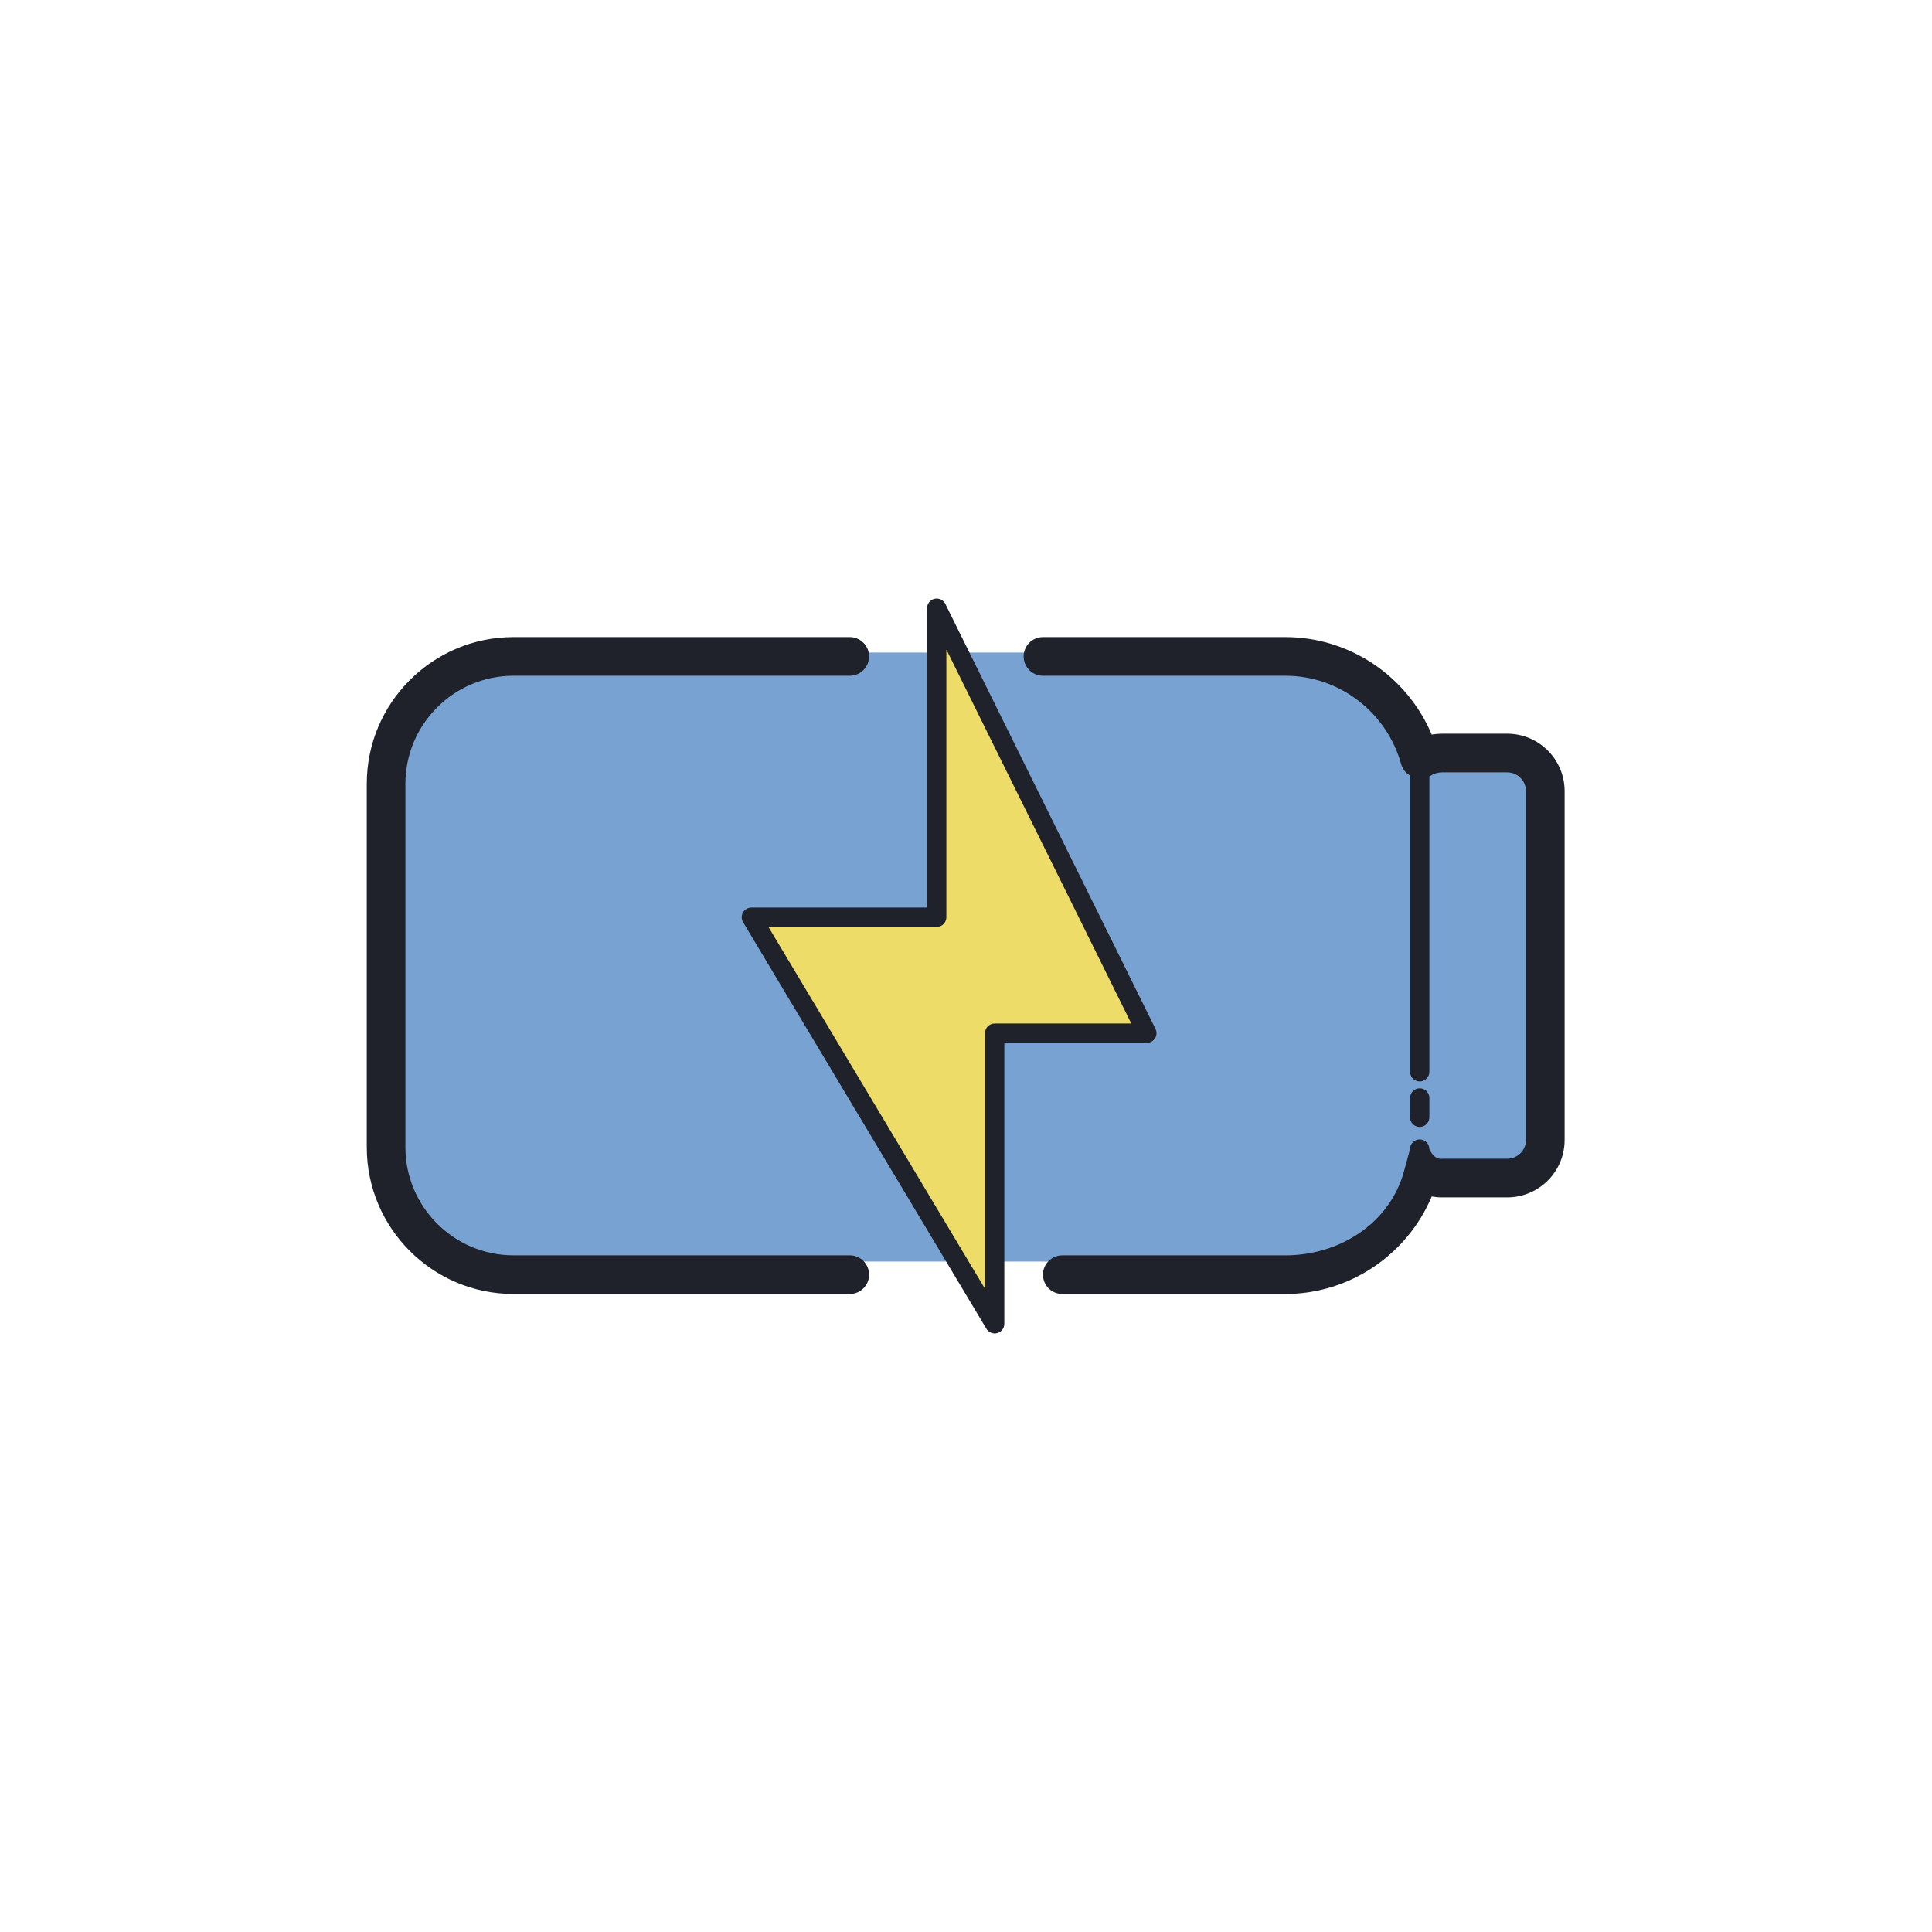
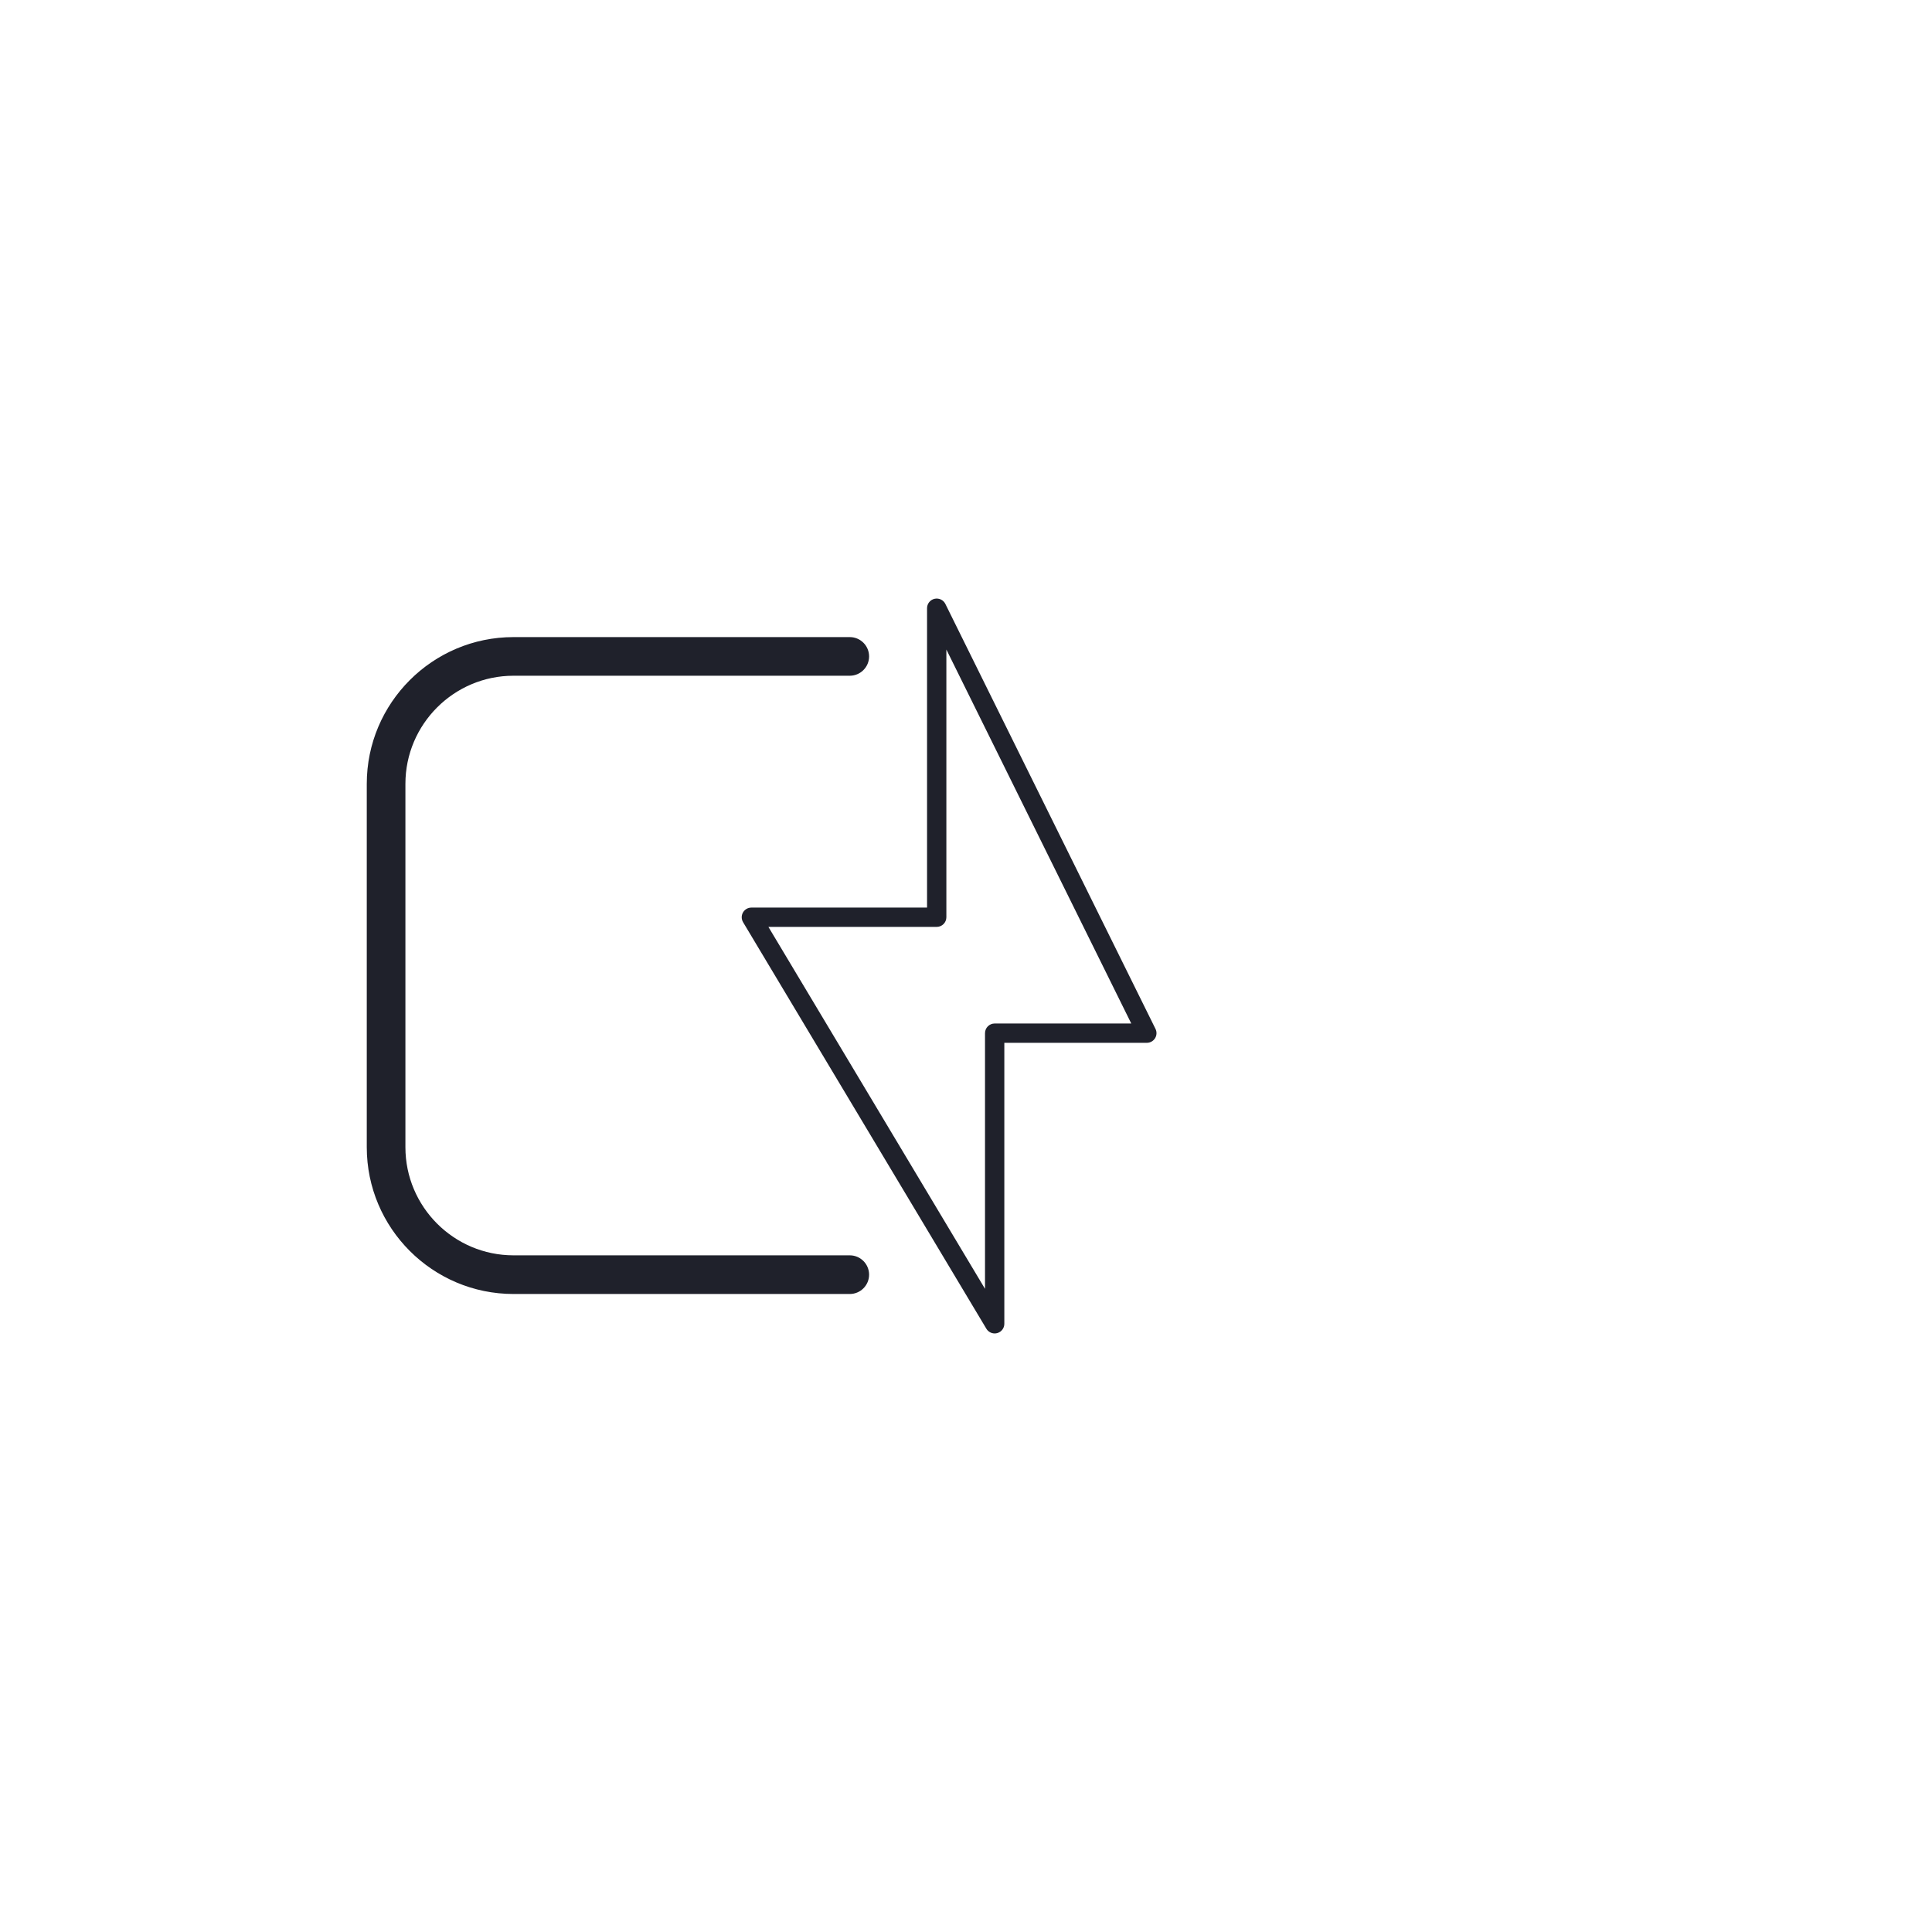
<svg xmlns="http://www.w3.org/2000/svg" version="1.1" x="0px" y="0px" viewBox="0 0 100 100" style="fill: rgb(0, 0, 0);" xml:space="preserve" width="100" height="100">
  <g id="bank">
</g>
  <g id="pig">
</g>
  <g id="card_eject">
</g>
  <g id="cash_money">
</g>
  <g id="card_secured">
</g>
  <g id="cheque">
</g>
  <g id="alarm_coins">
</g>
  <g id="box_edit">
</g>
  <g id="box_lock">
</g>
  <g id="box_favorite">
</g>
  <g id="box_diamont">
</g>
  <g id="box_secured">
</g>
  <g id="chat_edit">
</g>
  <g id="chat_delete">
</g>
  <g id="chat_add">
</g>
  <g id="chat_love">
</g>
  <g id="chat_search">
</g>
  <g id="finance_mail">
</g>
  <g id="finance_order">
</g>
  <g id="finance_dollars">
</g>
  <g id="folder_medal">
</g>
  <g id="folder_edit">
</g>
  <g id="folder_bills">
</g>
  <g id="folder_pictures">
</g>
  <g id="folder_logs">
</g>
  <g id="folder_diamond">
</g>
  <g id="folder_mail">
</g>
  <g id="folder_favorite">
</g>
  <g id="folder_globe">
</g>
  <g id="folder_music">
</g>
  <g id="open_envelope_remove">
</g>
  <g id="open_envelope_add">
</g>
  <g id="open_envelope_clock">
</g>
  <g id="open_envelope_delete">
</g>
  <g id="envelope_lock">
</g>
  <g id="envelope_love">
</g>
  <g id="envelope_number">
</g>
  <g id="envelope_important">
</g>
  <g id="envelope_dots">
</g>
  <g id="envelope__x40_">
</g>
  <g id="mail_envelope">
</g>
  <g id="envelope_open">
</g>
  <g id="cd">
</g>
  <g id="database_delete">
</g>
  <g id="database_remove">
</g>
  <g id="database_clock">
</g>
  <g id="database_add">
</g>
  <g id="database_check">
</g>
  <g id="databes_dots">
</g>
  <g id="database_search">
</g>
  <g id="window_plug">
</g>
  <g id="window_secured">
</g>
  <g id="window_cloud">
</g>
  <g id="window_star">
</g>
  <g id="window_top">
</g>
  <g id="window_arrows">
</g>
  <g id="window_settings">
</g>
  <g id="window_search">
</g>
  <g id="zoom_out">
</g>
  <g id="zoom_in">
</g>
  <g id="filter">
</g>
  <g id="bell">
</g>
  <g id="battery_plugged">
</g>
  <g id="battery_1">
</g>
  <g id="battery_2">
</g>
  <g id="battery_3_1_">
</g>
  <g id="battery_4_1_">
</g>
  <g id="battery_charge">
    <g>
      <g>
-         <path d="M67.328,65.298c3.03,0,5.593-2.074,6.357-4.871c0.304,0.193,0.662,0.309,1.047,0.309h2.903&#10;&#09;&#09;&#09;&#09;c1.084,0,1.97-0.887,1.97-1.97V40.309c0-1.084-0.887-1.97-1.97-1.97h-2.903c-0.385,0-0.742,0.116-1.047,0.309&#10;&#09;&#09;&#09;&#09;c-0.763-2.797-3.326-4.871-6.357-4.871h-40.44c-3.627,0-6.594,2.968-6.594,6.594v18.333c0,3.627,2.968,6.594,6.594,6.594H67.328z&#10;&#09;&#09;&#09;&#09;" style="fill:#78A2D2;" />
+         </g>
+       <g>
+         <path d="M55.301,65.737h12.078c3.03,0,5.593-2.074,6.357-4.871c0.304,0.193,0.662,0.309,1.047,0.309h2.903&#10;&#09;&#09;&#09;&#09;c1.084,0,1.97-0.887,1.97-1.97V40.748c0-1.084-0.887-1.97-1.97-1.97h-2.903c-0.385,0-0.742,0.116-1.047,0.309&#10;&#09;&#09;&#09;&#09;c-0.763-2.797-3.326-4.871-6.357-4.871H53.801" style="fill:none;" />
      </g>
      <g>
-         <path d="M55.301,65.737h12.078c3.03,0,5.593-2.074,6.357-4.871c0.304,0.193,0.662,0.309,1.047,0.309h2.903&#10;&#09;&#09;&#09;&#09;c1.084,0,1.97-0.887,1.97-1.97V40.748c0-1.084-0.887-1.97-1.97-1.97h-2.903c-0.385,0-0.742,0.116-1.047,0.309&#10;&#09;&#09;&#09;&#09;c-0.763-2.797-3.326-4.871-6.357-4.871H53.801" style="fill:none;" />
-         <path d="M43.675,34.215H26.939c-3.627,0-6.594,2.968-6.594,6.594v18.333c0,3.627,2.968,6.594,6.594,6.594H43.55" style="fill:none;" />
-         <polygon points="48.151,31.457 59.36,53.692 51.562,53.692 51.562,68.496 38.891,47.296 48.151,47.296 &#09;&#09;&#09;" style="fill:#EDDC67;" />
-       </g>
-       <g>
-         <path d="M78.014,37.976h-3.371c-0.181,0-0.36,0.016-0.537,0.047c-1.271-3.019-4.249-5.047-7.577-5.047H53.984&#10;&#09;&#09;&#09;&#09;c-0.552,0-1,0.448-1,1s0.448,1,1,1h12.545c2.794,0,5.262,1.892,6.002,4.602c0.067,0.246,0.241,0.434,0.453,0.566v15.333&#10;&#09;&#09;&#09;&#09;c0,0.276,0.224,0.5,0.5,0.5s0.5-0.224,0.5-0.5V40.176c0.015-0.008,0.033-0.007,0.047-0.016c0.191-0.122,0.397-0.183,0.611-0.183&#10;&#09;&#09;&#09;&#09;h3.371c0.535,0,0.97,0.435,0.97,0.97v18.06c0,0.535-0.435,0.97-0.97,0.97h-3.371c-0.43,0.062-0.659-0.5-0.659-0.5&#10;&#09;&#09;&#09;&#09;c0-0.276-0.224-0.5-0.5-0.5s-0.5,0.224-0.5,0.5c0,0-0.245,0.902-0.312,1.148c-0.74,2.709-3.349,4.352-6.143,4.352H54.984&#10;&#09;&#09;&#09;&#09;c-0.552,0-1,0.448-1,1s0.448,1,1,1h11.545c3.328,0,6.306-2.029,7.577-5.047c0.177,0.031,0.356,0.047,0.537,0.047h3.371&#10;&#09;&#09;&#09;&#09;c1.638,0,2.97-1.333,2.97-2.97v-18.06C80.984,39.309,79.652,37.976,78.014,37.976z" style="fill:#1F212B;" />
        <path d="M43.984,64.976H26.579c-3.085,0-5.595-2.51-5.595-5.595V40.571c0-3.085,2.51-5.595,5.595-5.595h17.405&#10;&#09;&#09;&#09;&#09;c0.552,0,1-0.448,1-1s-0.448-1-1-1H26.579c-4.188,0-7.595,3.407-7.595,7.595v18.811c0,4.188,3.407,7.595,7.595,7.595h17.405&#10;&#09;&#09;&#09;&#09;c0.552,0,1-0.448,1-1S44.536,64.976,43.984,64.976z" style="fill:#1F212B;" />
-         <path d="M72.984,56.831v1c0,0.276,0.224,0.5,0.5,0.5s0.5-0.224,0.5-0.5v-1c0-0.276-0.224-0.5-0.5-0.5&#10;&#09;&#09;&#09;&#09;S72.984,56.554,72.984,56.831z" style="fill:#1F212B;" />
        <path d="M59.785,53.74c0.091-0.146,0.1-0.33,0.023-0.485L48.932,31.259c-0.103-0.208-0.335-0.317-0.562-0.265&#10;&#09;&#09;&#09;&#09;c-0.226,0.053-0.386,0.254-0.386,0.487v15.496h-9.093c-0.18,0-0.346,0.097-0.435,0.253s-0.086,0.349,0.006,0.503l12.593,21.043&#10;&#09;&#09;&#09;&#09;c0.092,0.153,0.256,0.243,0.429,0.243c0.044,0,0.089-0.006,0.133-0.018c0.217-0.06,0.367-0.257,0.367-0.482V53.976h7.375&#10;&#09;&#09;&#09;&#09;C59.533,53.976,59.693,53.887,59.785,53.74z M51.484,52.976c-0.276,0-0.5,0.224-0.5,0.5V66.71L39.773,47.976h8.711&#10;&#09;&#09;&#09;&#09;c0.276,0,0.5-0.224,0.5-0.5V33.62l9.57,19.356H51.484z" style="fill:#1F212B;" />
      </g>
    </g>
  </g>
  <g id="game">
</g>
  <g id="polaroid">
</g>
  <g id="remote_control">
</g>
  <g id="tv">
</g>
  <g id="SIM_card">
</g>
  <g id="video_camera">
</g>
  <g id="ticket">
</g>
  <g id="cinema_tape">
</g>
  <g id="movie_clip">
</g>
  <g id="radio">
</g>
  <g id="projector">
</g>
  <g id="tablet">
</g>
  <g id="network_plug">
</g>
  <g id="cooler">
</g>
  <g id="card_sd">
</g>
  <g id="aircard">
</g>
  <g id="USB">
</g>
  <g id="hard_drive">
</g>
  <g id="RAM">
</g>
  <g id="chip">
</g>
  <g id="database">
</g>
  <g id="keyboard">
</g>
  <g id="domain">
</g>
  <g id="imac_connected">
</g>
  <g id="cloud_connection">
</g>
  <g id="connection_lock">
</g>
  <g id="network_security">
</g>
  <g id="shared_files">
</g>
  <g id="internet">
</g>
  <g id="globe_network">
</g>
  <g id="pc">
</g>
  <g id="website">
</g>
</svg>